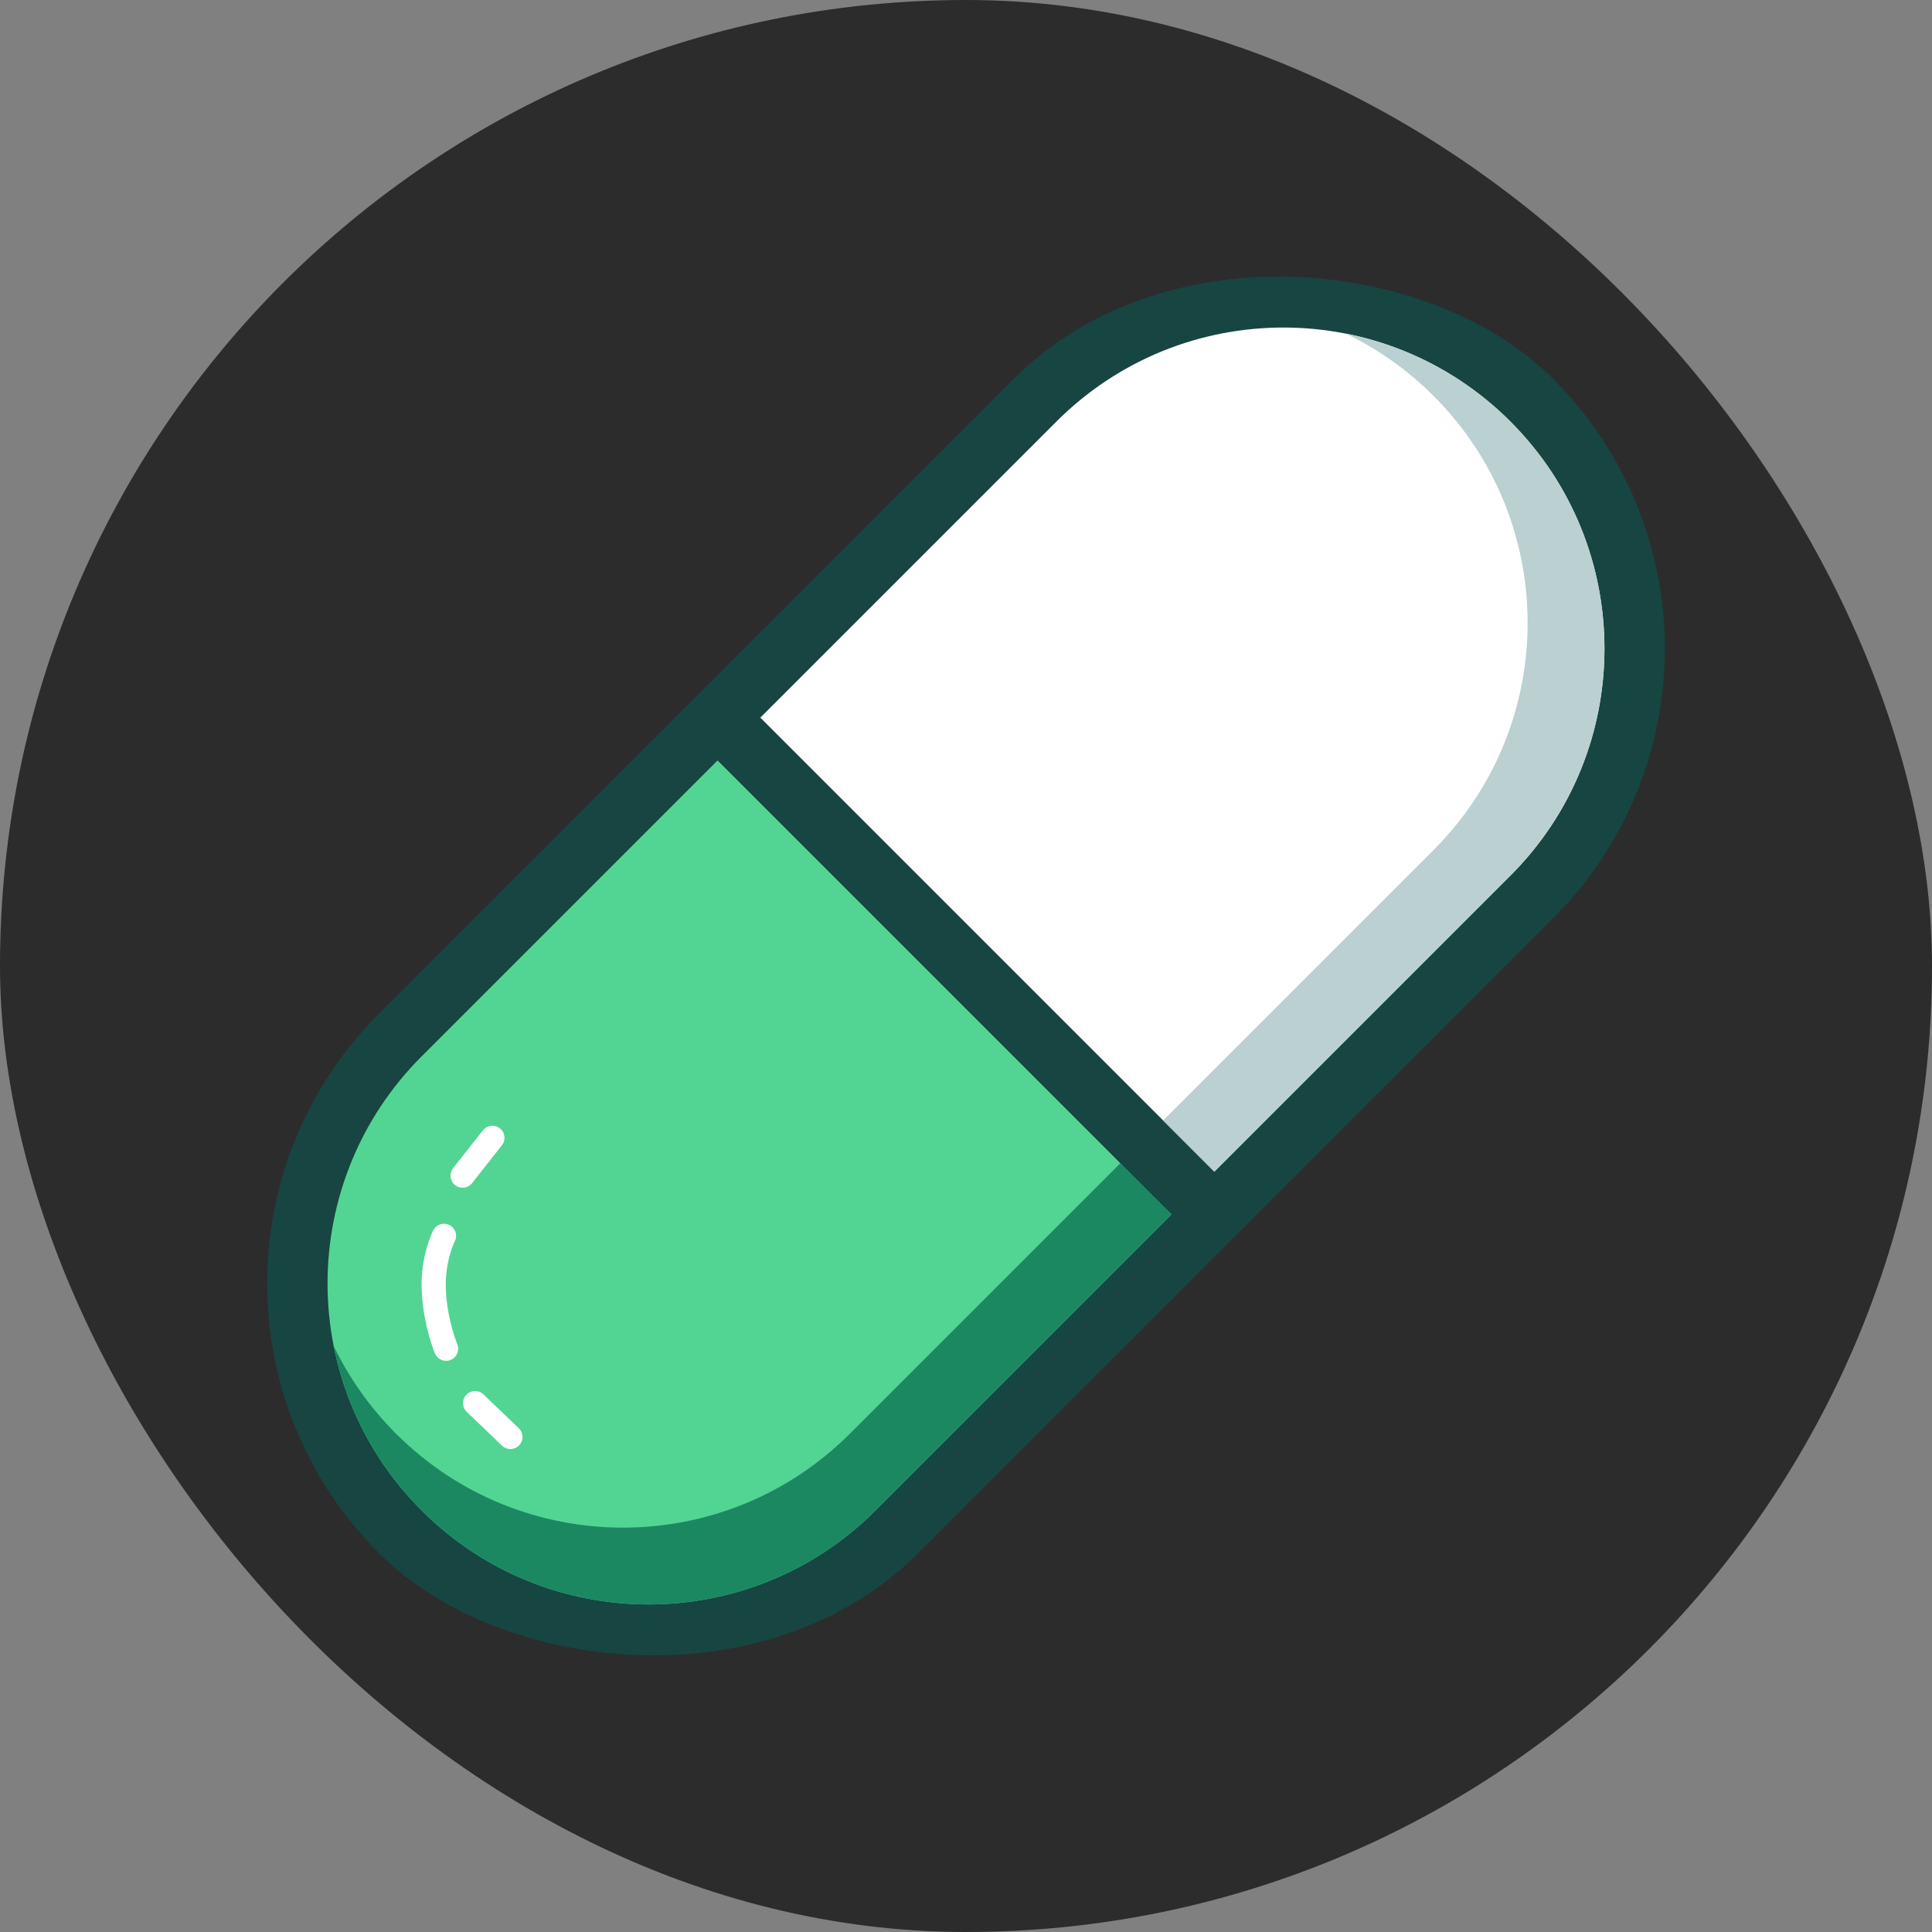
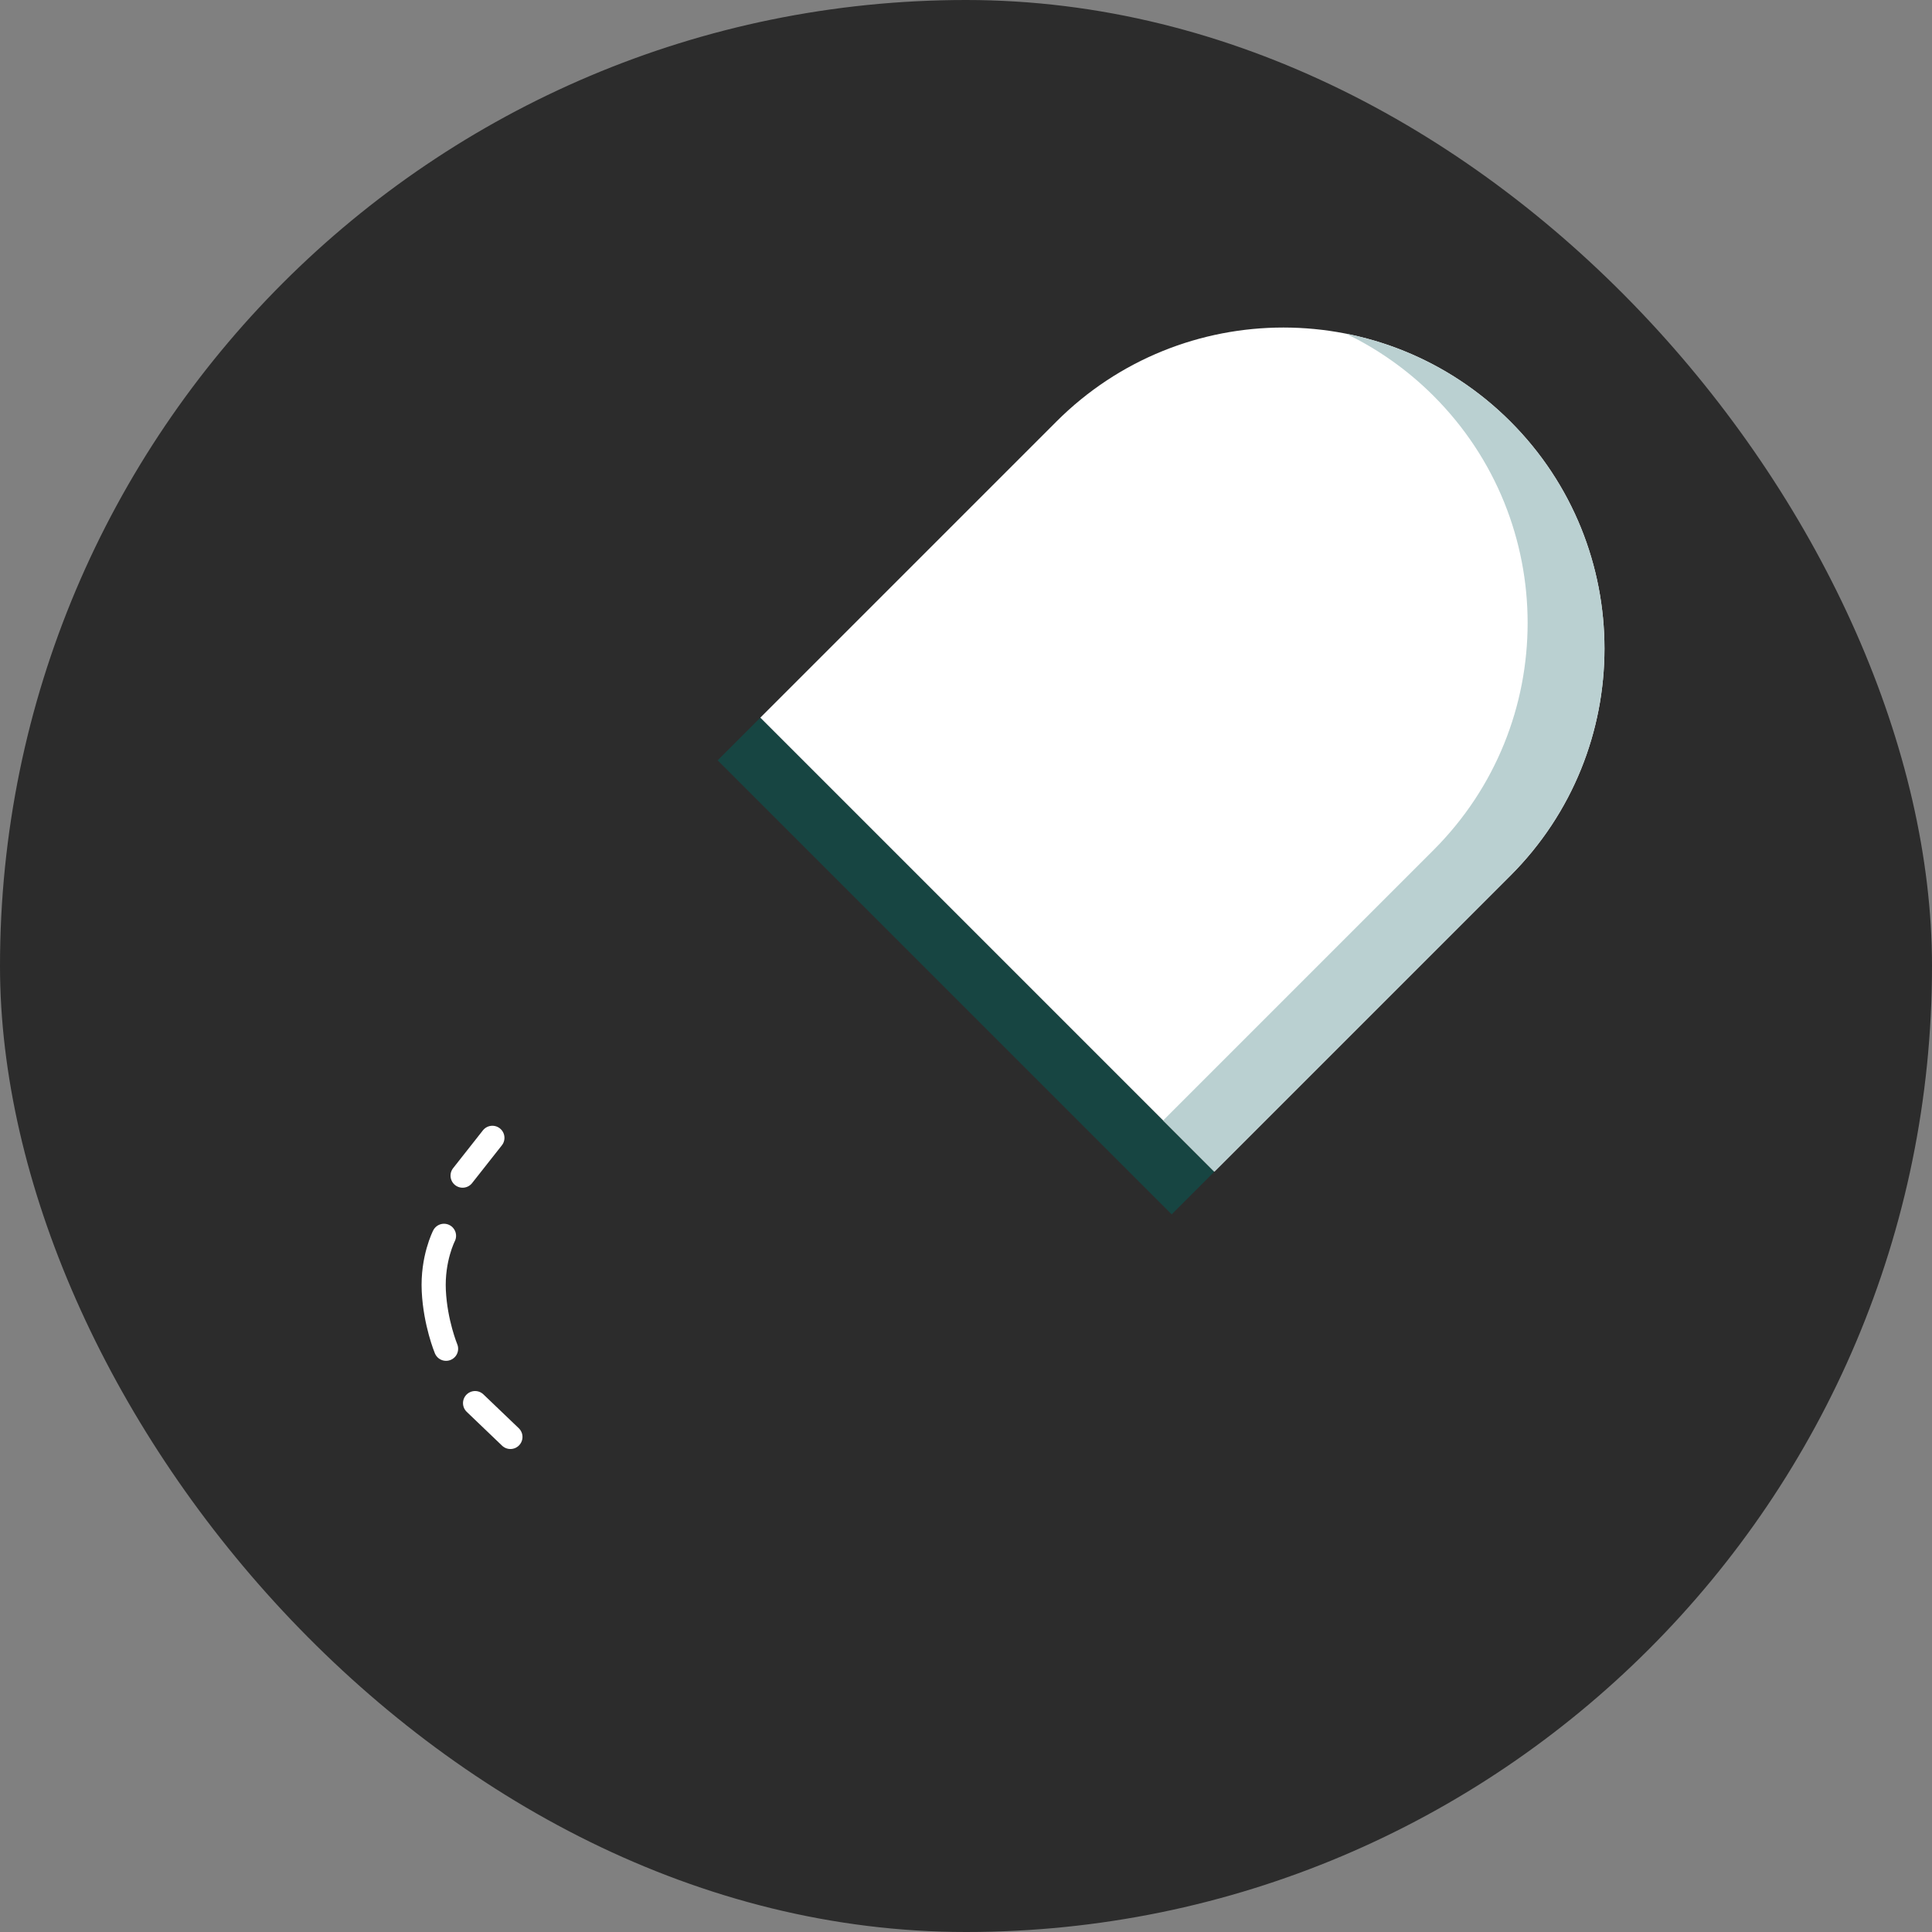
<svg xmlns="http://www.w3.org/2000/svg" width="160" height="160" viewBox="0 0 160 160" fill="none">
  <rect x="0" y="0" width="160" height="160" fill="#808080" stroke="none" />
  <g clip-path="url(#clip0_1237_40)">
    <rect width="160" height="160" rx="80" fill="#2C2C2C" />
-     <rect x="12.576" y="106.287" width="132.528" height="58.176" rx="29.088" transform="rotate(-45 12.576 106.287)" stroke="#174542" stroke-width="5" />
-     <path d="M34.912 125.088C24.529 114.705 24.529 97.87 34.912 87.487L59.431 62.967L97.033 100.569L72.513 125.088C62.13 135.471 45.295 135.471 34.912 125.088V125.088Z" fill="#52D593" />
    <path d="M62.967 59.431L59.431 62.967L97.033 100.569L100.569 97.033L62.967 59.431Z" fill="#174542" />
    <path d="M125.088 34.912C114.704 24.529 97.87 24.529 87.486 34.912L62.967 59.431L100.568 97.033L125.088 72.513C135.471 62.13 135.471 45.295 125.088 34.912V34.912Z" fill="white" />
    <path d="M111.458 27.63C116.452 28.616 121.219 31.042 125.088 34.912C135.472 45.295 135.471 62.13 125.088 72.514L100.568 97.033L96.326 92.79L118.724 70.392C129.107 60.009 129.108 43.174 118.725 32.791C116.547 30.613 114.084 28.894 111.458 27.63Z" fill="#BAD0D1" />
-     <path d="M27.63 111.458C28.615 116.452 31.042 121.219 34.912 125.089C45.295 135.472 62.13 135.471 72.513 125.088L97.033 100.569L92.79 96.326L70.392 118.724C60.009 129.107 43.174 129.108 32.791 118.725C30.613 116.547 28.894 114.084 27.63 111.458Z" fill="#1C8862" />
    <path d="M42.27 119.001L39.344 116.2" stroke="white" stroke-width="2" stroke-linecap="round" />
    <path d="M38.311 97.361L40.777 94.231" stroke="white" stroke-width="2" stroke-linecap="round" />
    <path d="M36.941 111.698C36.941 111.698 36.055 109.57 35.925 106.904C35.796 104.237 36.77 102.346 36.77 102.346" stroke="white" stroke-width="2" stroke-linecap="round" />
  </g>
  <defs>
    <clipPath id="clip0_1237_40">
      <rect width="160" height="160" rx="80" fill="white" />
    </clipPath>
  </defs>
</svg>